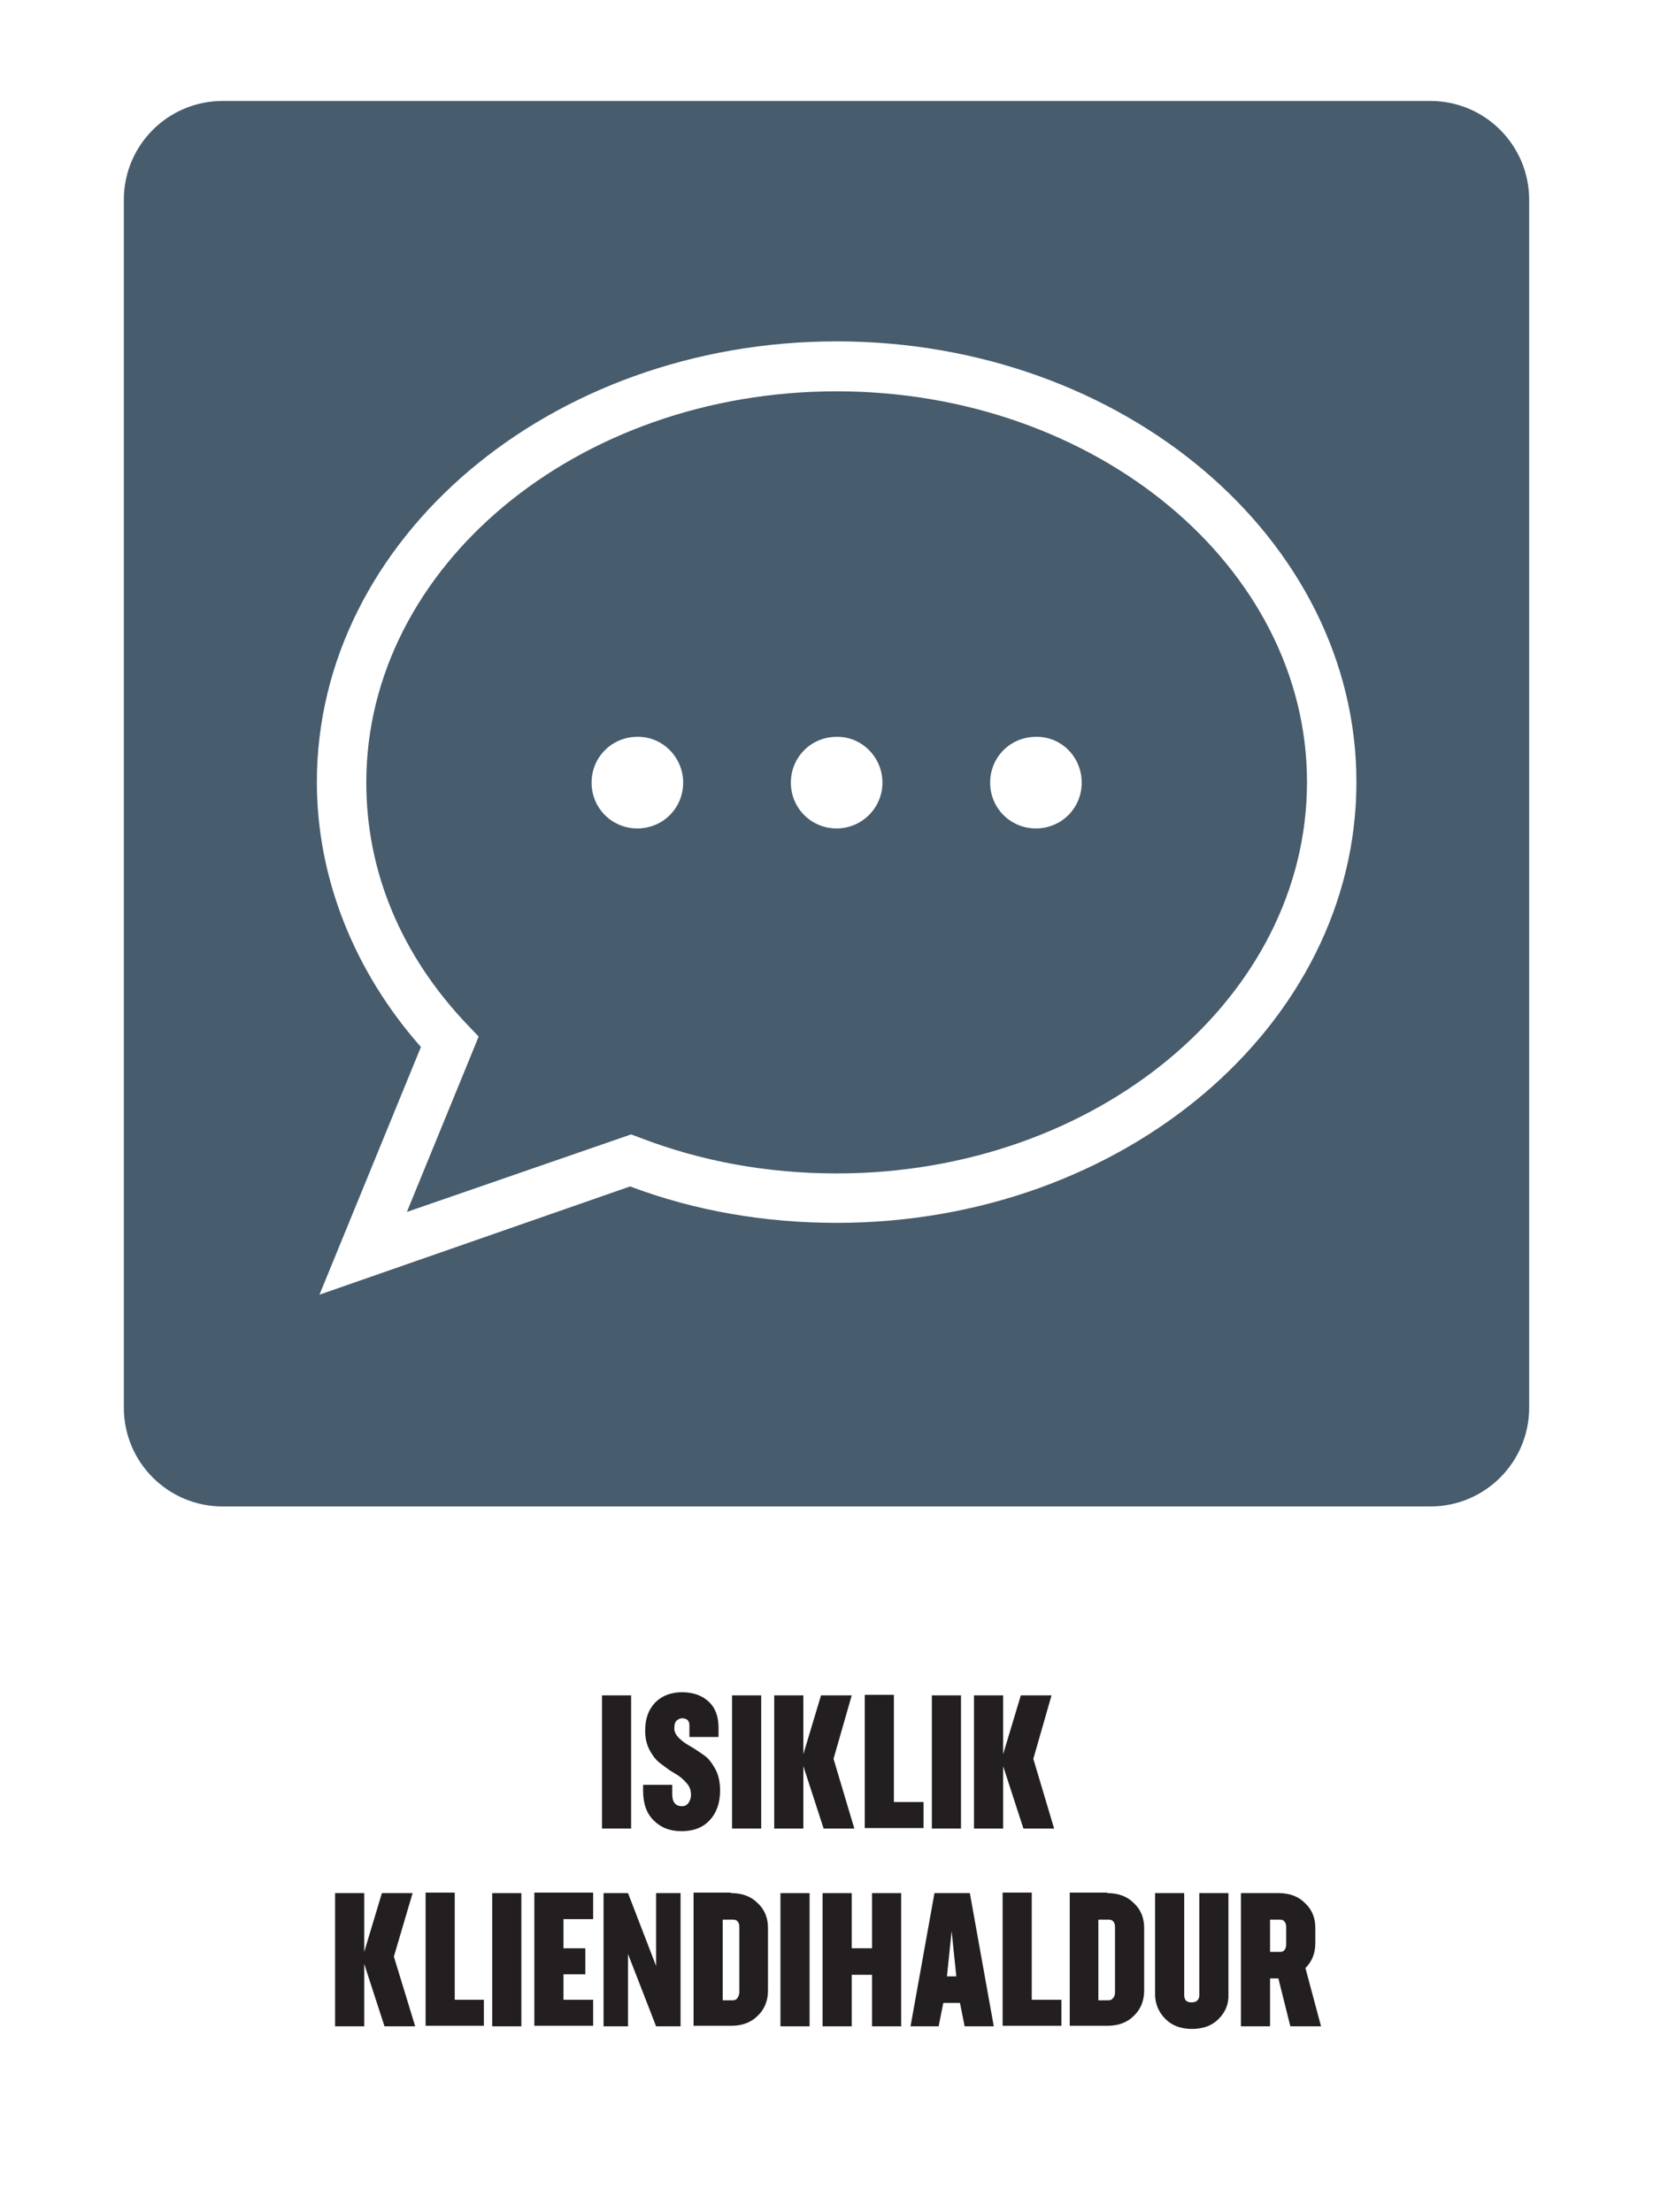
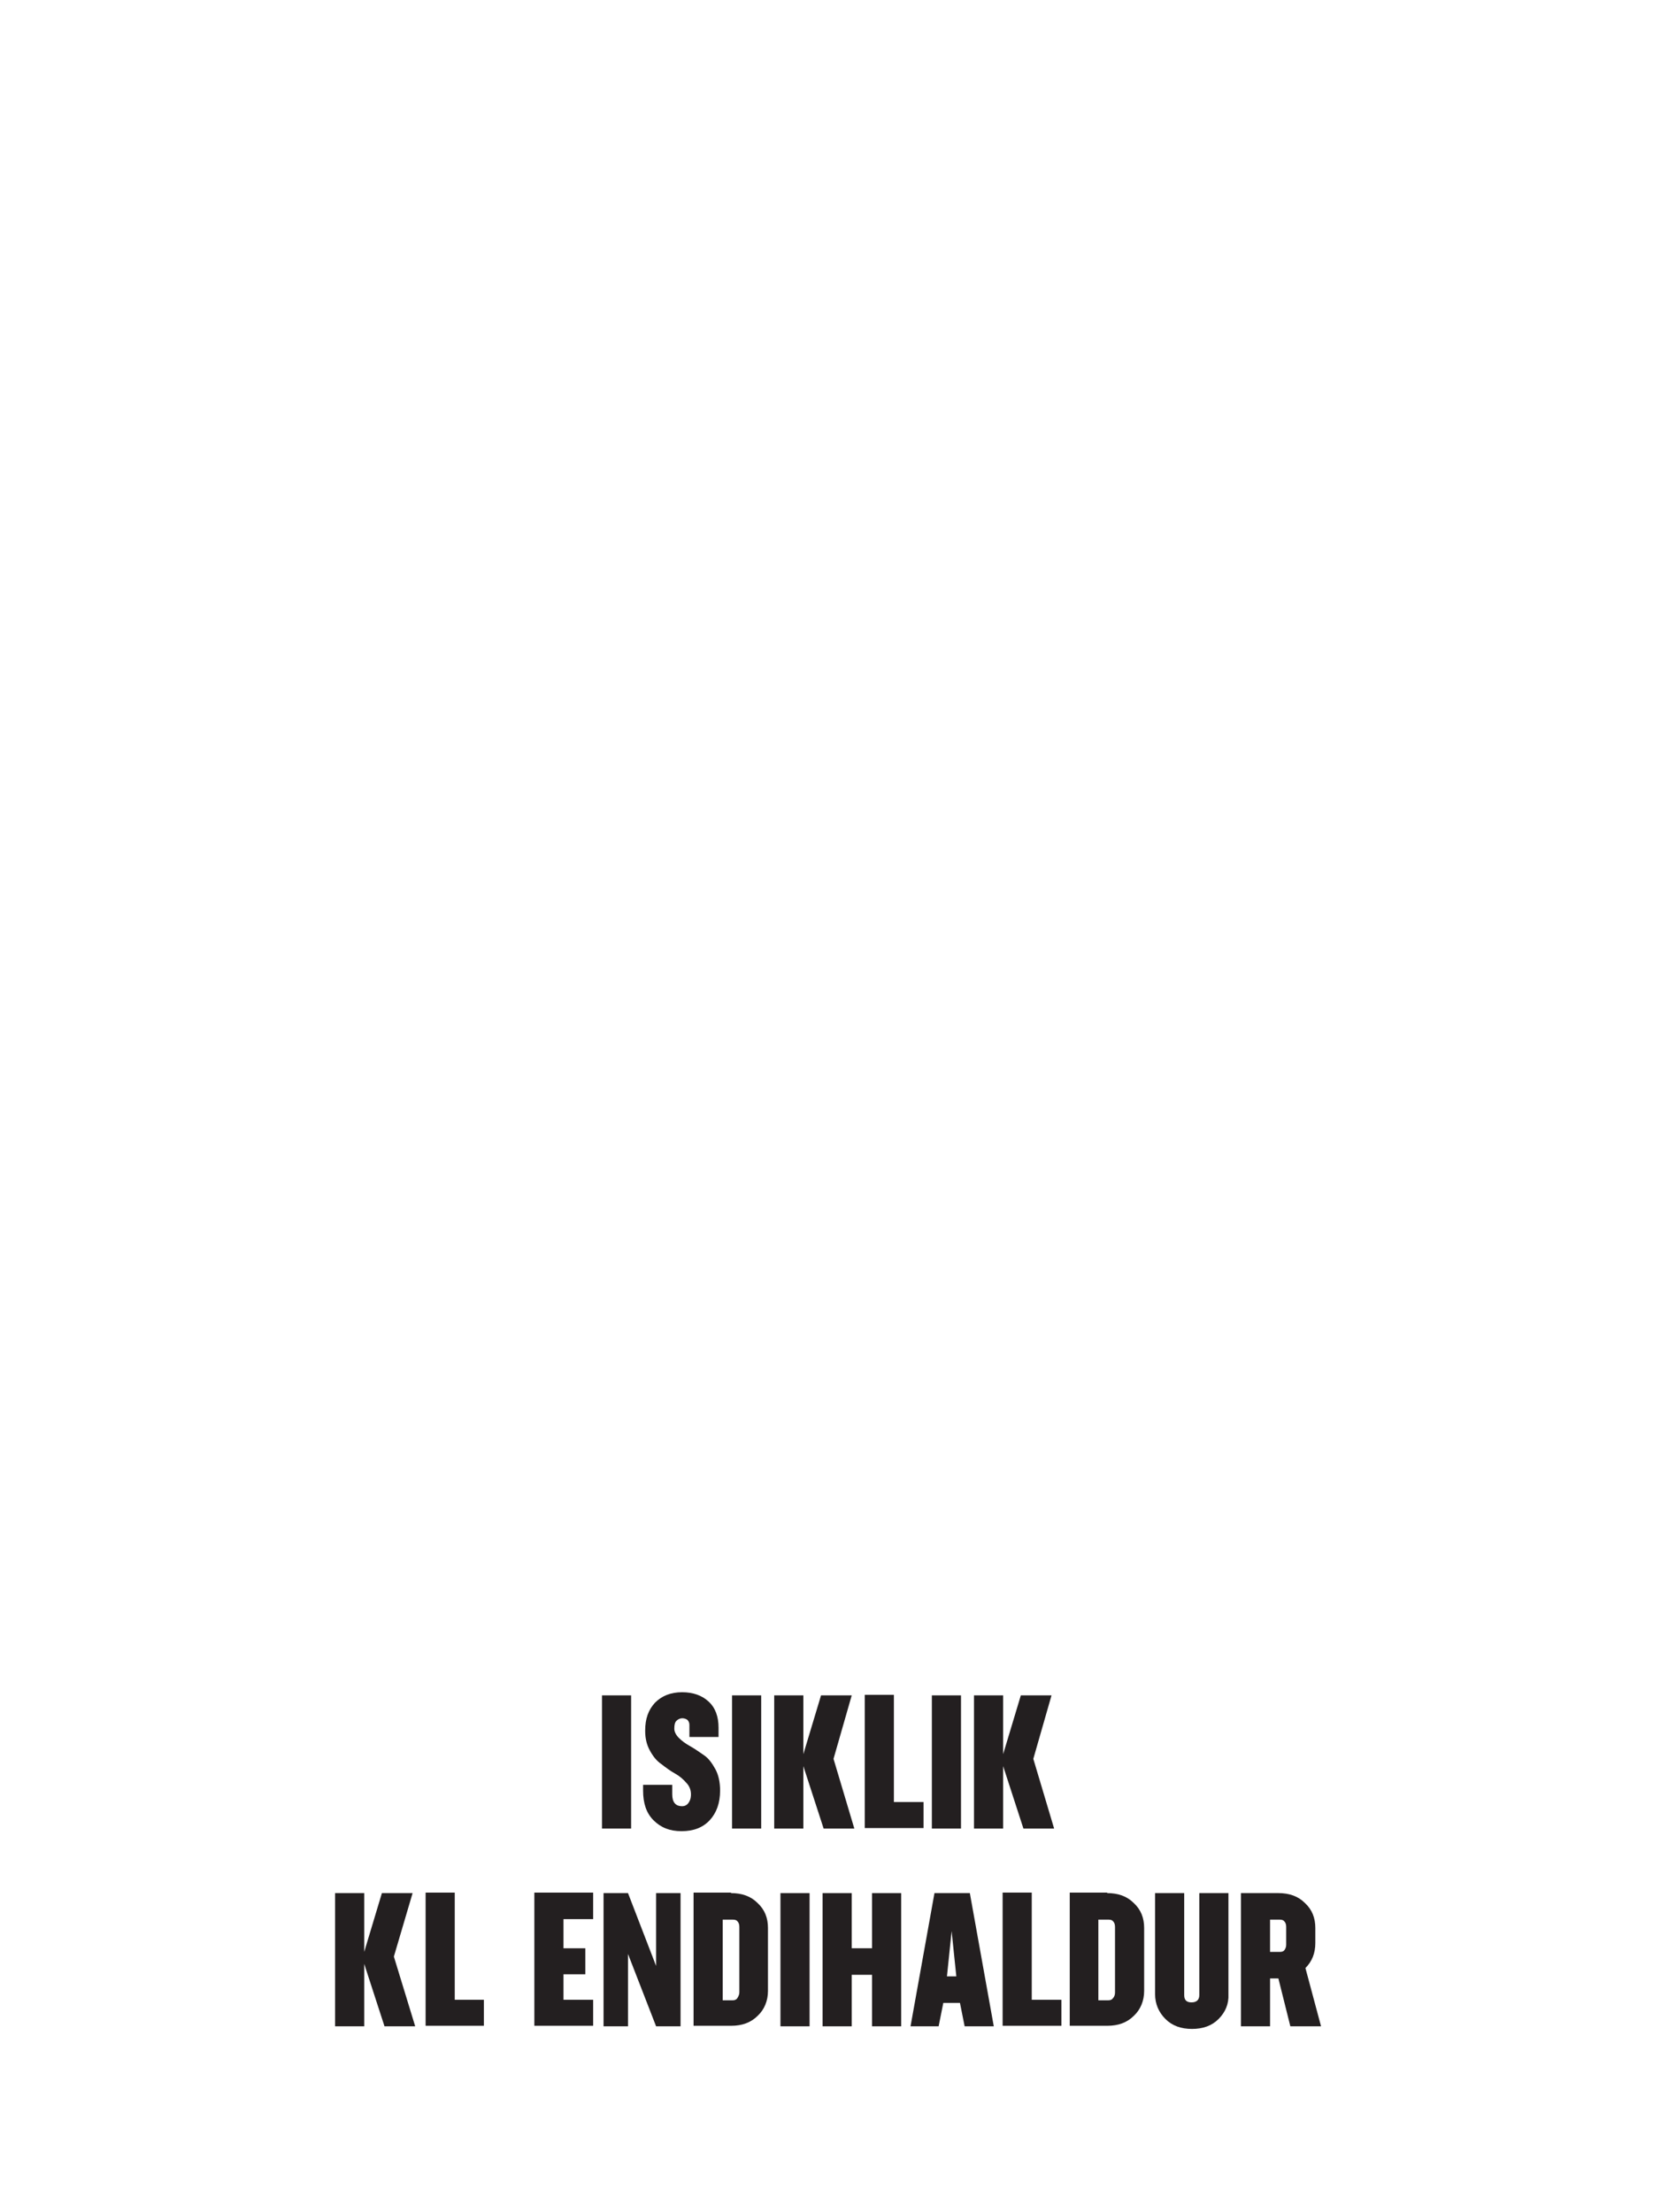
<svg xmlns="http://www.w3.org/2000/svg" xmlns:xlink="http://www.w3.org/1999/xlink" version="1.1" id="Layer_1" x="0px" y="0px" viewBox="0 0 317.7 425.1" style="enable-background:new 0 0 317.7 425.1;" xml:space="preserve">
  <style type="text/css">
	.st0{fill:#FFFFFF;}
	.st1{fill:#231F20;}
	.st2{clip-path:url(#SVGID_00000064335129614176730870000015343622027907856256_);fill:#475C6D;}
	.st3{clip-path:url(#SVGID_00000064335129614176730870000015343622027907856256_);fill:#FFFFFF;}
</style>
  <rect class="st0" width="317.7" height="425.1" />
  <g>
    <path class="st1" d="M115.7,351.4v-25.6h5.6v25.6H115.7z" />
    <path class="st1" d="M136.4,349.8c-1.3,1.4-3.1,2.1-5.4,2.1s-4-0.7-5.4-2.1s-2-3.3-2-5.7v-1.1h5.6v1.8c0,1.5,0.6,2.3,1.9,2.3   c0.5,0,0.9-0.2,1.2-0.6c0.3-0.4,0.5-0.9,0.5-1.7c0-0.8-0.3-1.6-0.9-2.2c-0.6-0.7-1.3-1.3-2.2-1.8s-1.7-1.1-2.6-1.8   c-0.9-0.6-1.6-1.5-2.2-2.6c-0.6-1.1-0.9-2.3-0.9-3.8c0-2.3,0.6-4,1.9-5.4c1.3-1.3,3-2,5.2-2c2.1,0,3.8,0.6,5.1,1.8   c1.3,1.2,1.9,2.9,1.9,5v1.8h-5.6v-2.3c0-0.4-0.1-0.7-0.4-1c-0.3-0.2-0.6-0.3-1-0.3c-0.4,0-0.8,0.2-1.1,0.5   c-0.3,0.3-0.4,0.8-0.4,1.5c0,0.6,0.3,1.2,0.9,1.8c0.6,0.6,1.3,1.1,2.2,1.6c0.9,0.5,1.7,1.1,2.6,1.7c0.9,0.6,1.6,1.6,2.2,2.7   s0.9,2.5,0.9,4.1C138.4,346.5,137.7,348.4,136.4,349.8z" />
    <path class="st1" d="M140.7,351.4v-25.6h5.6v25.6H140.7z" />
    <path class="st1" d="M164.2,351.4h-5.9l-3.9-12v12h-5.6v-25.6h5.6v11.3l3.4-11.3h5.9l-3.5,12.2L164.2,351.4z" />
    <path class="st1" d="M171.8,346.3h5.7v5h-11.3v-25.6h5.6V346.3z" />
    <path class="st1" d="M179.1,351.4v-25.6h5.6v25.6H179.1z" />
    <path class="st1" d="M202.6,351.4h-5.9l-3.9-12v12h-5.6v-25.6h5.6v11.3l3.4-11.3h5.9l-3.5,12.2L202.6,351.4z" />
    <path class="st1" d="M79.8,389.4h-5.9l-3.9-12v12h-5.6v-25.6H70v11.3l3.4-11.3h5.9L75.7,376L79.8,389.4z" />
    <path class="st1" d="M87.3,384.3H93v5H81.8v-25.6h5.6V384.3z" />
-     <path class="st1" d="M94.6,389.4v-25.6h5.6v25.6H94.6z" />
    <path class="st1" d="M114,368.8h-5.7v5.6h4.2v5h-4.2v4.9h5.7v5h-11.3v-25.6H114V368.8z" />
    <path class="st1" d="M126.1,363.8h4.7v25.6h-4.7l-5.4-13.9v13.9H116v-25.6h4.7l5.4,14V363.8z" />
    <path class="st1" d="M140.5,363.8c2.1,0,3.8,0.6,5.1,1.9c1.4,1.3,2,2.9,2,4.8v12.1c0,1.9-0.7,3.6-2,4.8c-1.3,1.3-3,1.9-5.1,1.9   h-7.2v-25.6H140.5z M142.1,382.9v-12.6c0-0.4-0.1-0.8-0.3-1c-0.2-0.3-0.5-0.4-0.9-0.4h-2v15.5h1.9c0.4,0,0.7-0.1,0.9-0.4   C141.9,383.7,142.1,383.3,142.1,382.9z" />
    <path class="st1" d="M150,389.4v-25.6h5.6v25.6H150z" />
    <path class="st1" d="M167.6,363.8h5.6v25.6h-5.6v-9.9h-3.9v9.9h-5.6v-25.6h5.6v10.6h3.9V363.8z" />
    <path class="st1" d="M185.4,389.4l-0.9-4.5h-3.2l-0.9,4.5H175l4.6-25.6h6.8l4.6,25.6H185.4z M183.8,379.8l-0.9-8.7l-0.9,8.7H183.8z   " />
    <path class="st1" d="M198.3,384.3h5.7v5h-11.3v-25.6h5.6V384.3z" />
    <path class="st1" d="M212.8,363.8c2.1,0,3.8,0.6,5.1,1.9c1.4,1.3,2,2.9,2,4.8v12.1c0,1.9-0.7,3.6-2,4.8c-1.3,1.3-3,1.9-5.1,1.9   h-7.2v-25.6H212.8z M214.3,382.9v-12.6c0-0.4-0.1-0.8-0.3-1c-0.2-0.3-0.5-0.4-0.9-0.4h-2v15.5h1.9c0.4,0,0.7-0.1,0.9-0.4   C214.2,383.7,214.3,383.3,214.3,382.9z" />
    <path class="st1" d="M234.2,388c-1.3,1.3-3,1.9-5.1,1.9s-3.8-0.6-5.1-1.9c-1.3-1.3-2-2.9-2-4.8v-19.4h5.6v19.6c0,1,0.5,1.4,1.4,1.4   c1,0,1.5-0.5,1.5-1.4v-19.6h5.6v19.4C236.2,385.1,235.5,386.7,234.2,388z" />
    <path class="st1" d="M253.9,389.4H248l-2.3-9.2h-1.6v9.2h-5.6v-25.6h7.2c2.1,0,3.8,0.6,5.1,1.9c1.4,1.3,2,2.9,2,4.8v2.9   c0,1.9-0.6,3.5-1.9,4.8L253.9,389.4z M244.1,368.8v6.3h1.9c0.4,0,0.7-0.1,0.9-0.4c0.2-0.3,0.3-0.6,0.3-1v-3.4c0-0.4-0.1-0.8-0.3-1   c-0.2-0.3-0.5-0.4-0.9-0.4H244.1z" />
  </g>
  <g>
    <g>
      <defs>
-         <rect id="SVGID_1_" x="23.8" y="19.4" width="270.1" height="270.1" />
-       </defs>
+         </defs>
      <clipPath id="SVGID_00000110451728619717898460000012671130815253541295_">
        <use xlink:href="#SVGID_1_" style="overflow:visible;" />
      </clipPath>
      <path style="clip-path:url(#SVGID_00000110451728619717898460000012671130815253541295_);fill:#475C6D;" d="M274.9,289.5H42.8    c-10.5,0-19-8.5-19-19V38.4c0-10.5,8.5-19,19-19h232.1c10.5,0,19,8.5,19,19v232.1C293.9,281,285.4,289.5,274.9,289.5" />
      <path style="clip-path:url(#SVGID_00000110451728619717898460000012671130815253541295_);fill:#FFFFFF;" d="M160.8,75.2    c-49.9,0-90.4,33.7-90.4,75.2c0,17.1,6.7,33.2,19.5,46.6l2.1,2.2l-13.8,33.7l43.1-14.9l1.6,0.6c11.9,4.6,24.7,6.9,37.9,6.9    c49.9,0,90.4-33.7,90.4-75.2C251.2,108.9,210.6,75.2,160.8,75.2 M61.4,248.8l19.5-47.6c-12.9-14.6-20-32.6-20-50.9    c0-46.7,44.8-84.7,99.9-84.7s99.9,38,99.9,84.7c0,46.7-44.8,84.7-99.9,84.7c-13.8,0-27.2-2.3-39.7-7L61.4,248.8z" />
-       <path style="clip-path:url(#SVGID_00000110451728619717898460000012671130815253541295_);fill:#FFFFFF;" d="M131.3,150.4    c0,4.9-3.9,8.8-8.8,8.8c-4.9,0-8.8-3.9-8.8-8.8s3.9-8.8,8.8-8.8C127.3,141.5,131.3,145.5,131.3,150.4" />
      <path style="clip-path:url(#SVGID_00000110451728619717898460000012671130815253541295_);fill:#FFFFFF;" d="M169.6,150.4    c0,4.9-4,8.8-8.8,8.8c-4.9,0-8.8-3.9-8.8-8.8s3.9-8.8,8.8-8.8C165.6,141.5,169.6,145.5,169.6,150.4" />
-       <path style="clip-path:url(#SVGID_00000110451728619717898460000012671130815253541295_);fill:#FFFFFF;" d="M207.9,150.4    c0,4.9-3.9,8.8-8.8,8.8c-4.9,0-8.8-3.9-8.8-8.8s3.9-8.8,8.8-8.8C204,141.5,207.9,145.5,207.9,150.4" />
    </g>
  </g>
</svg>